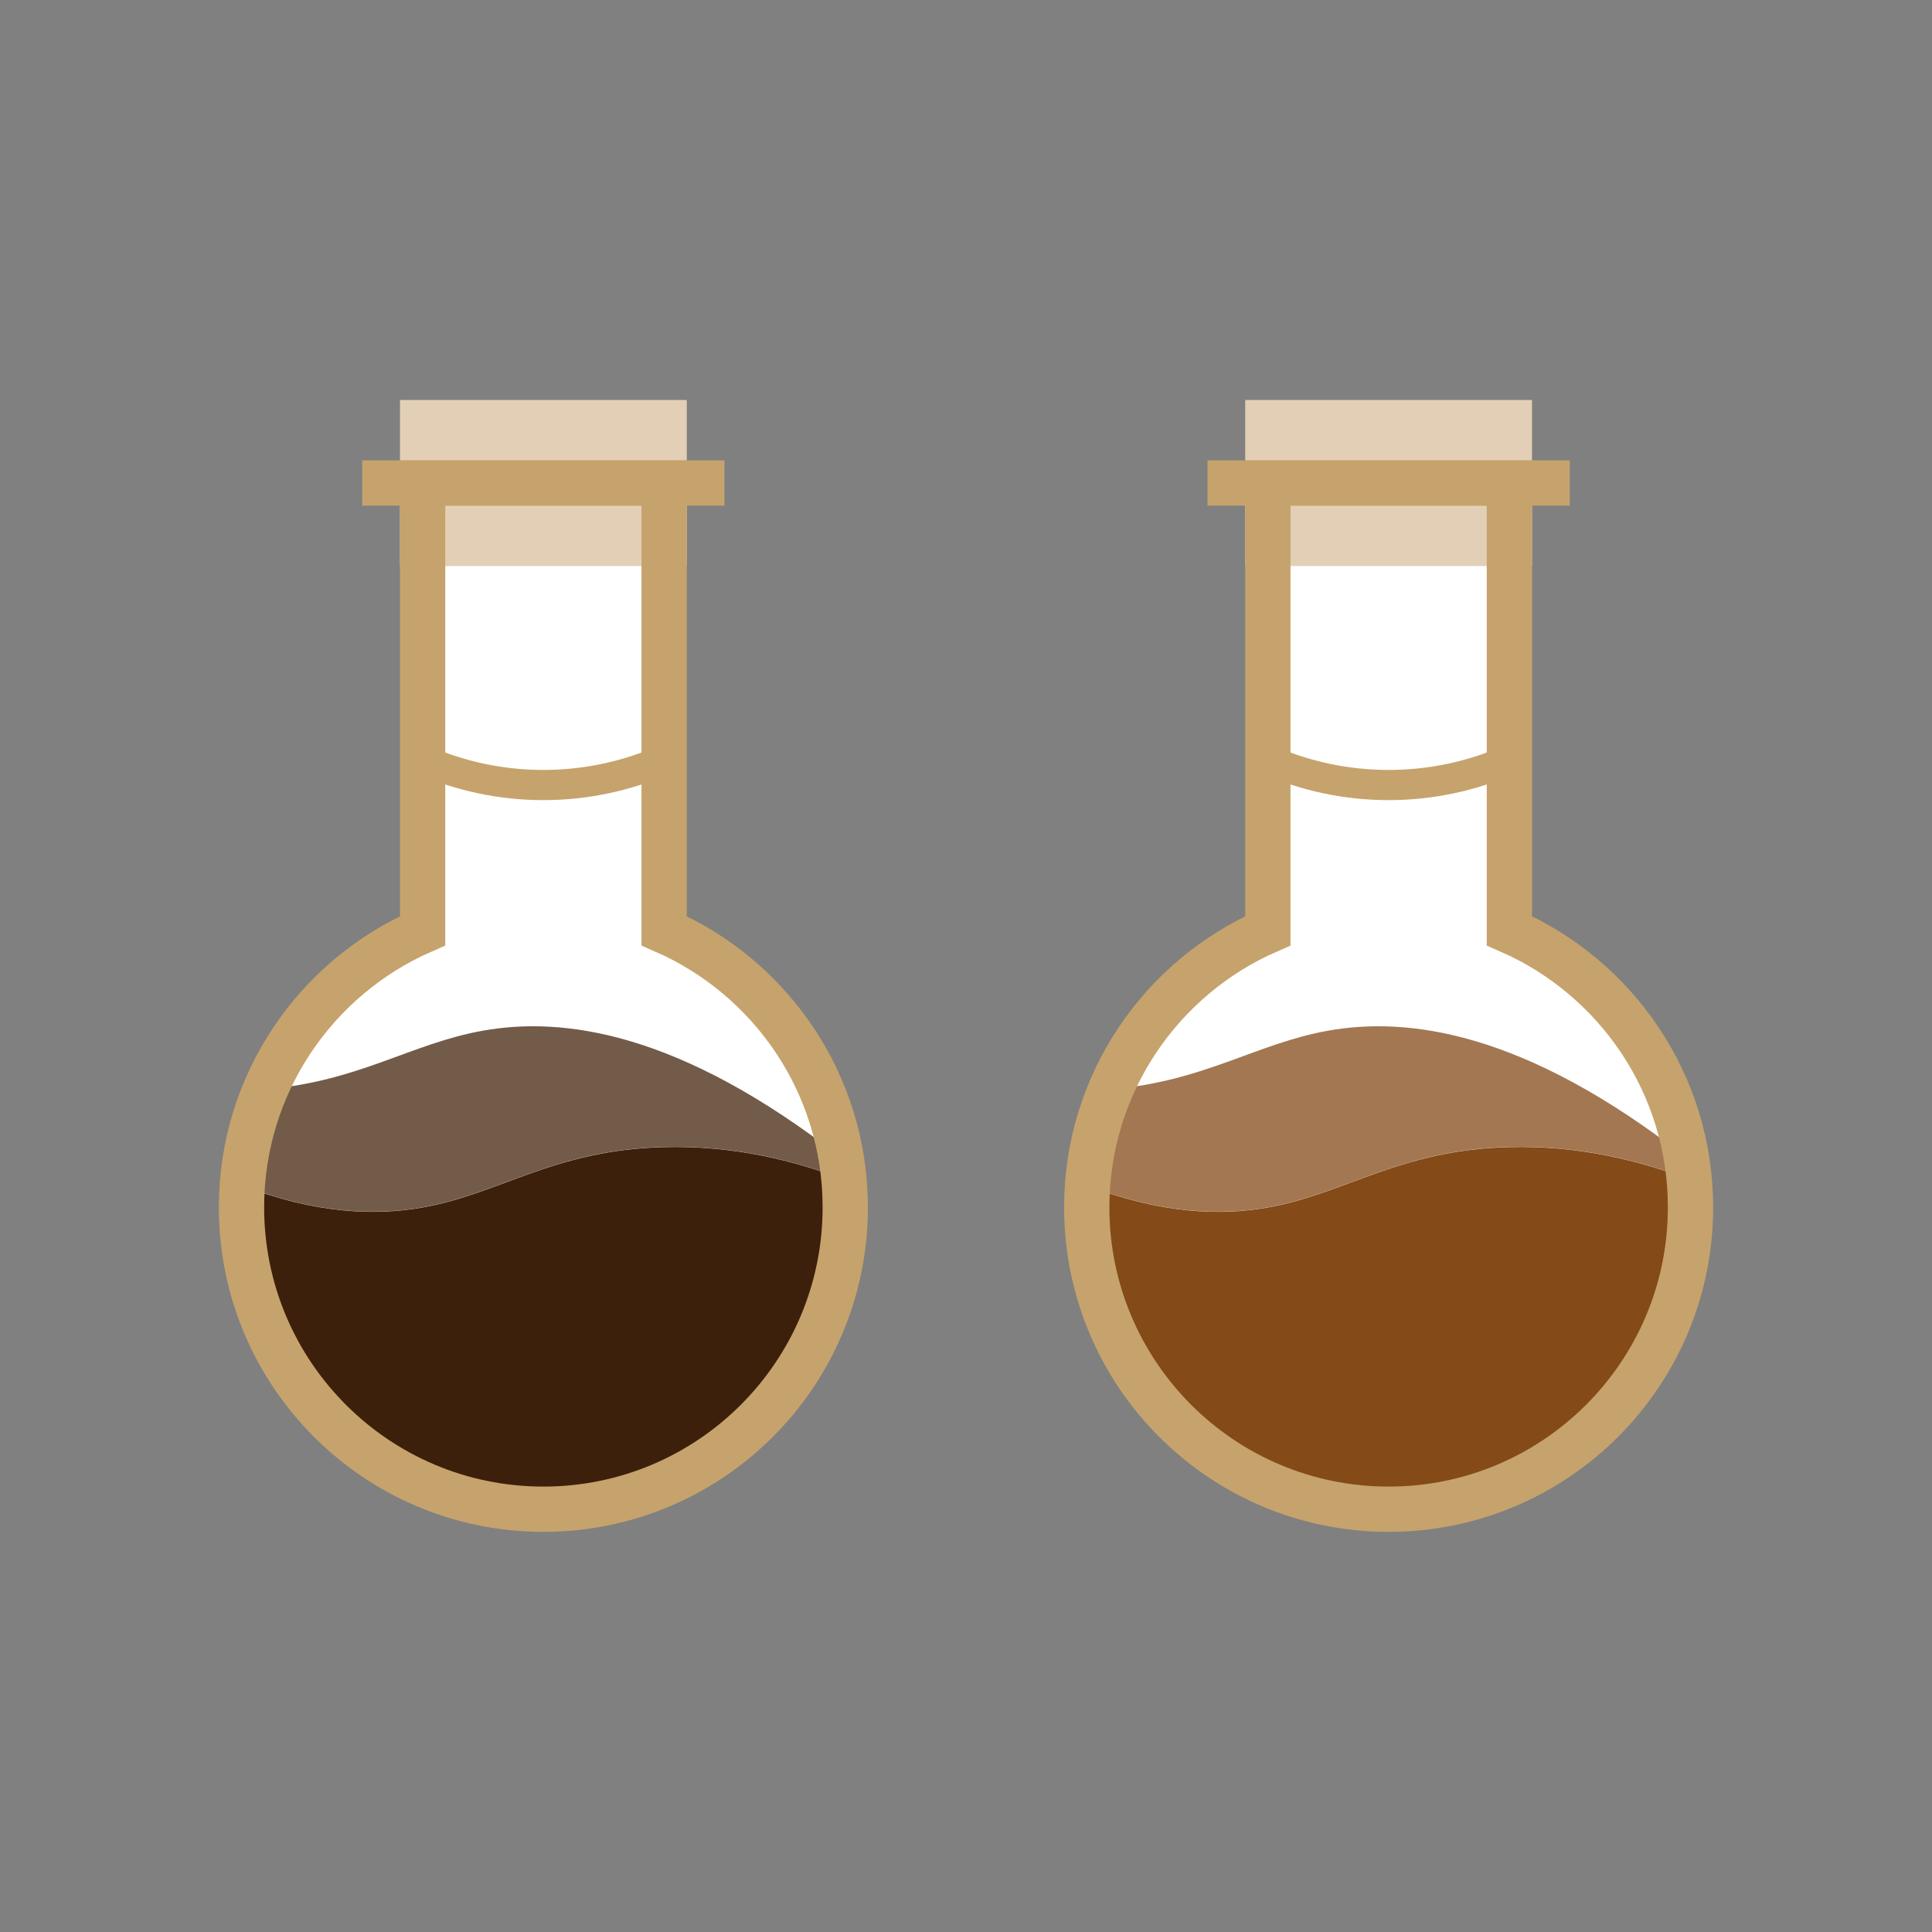
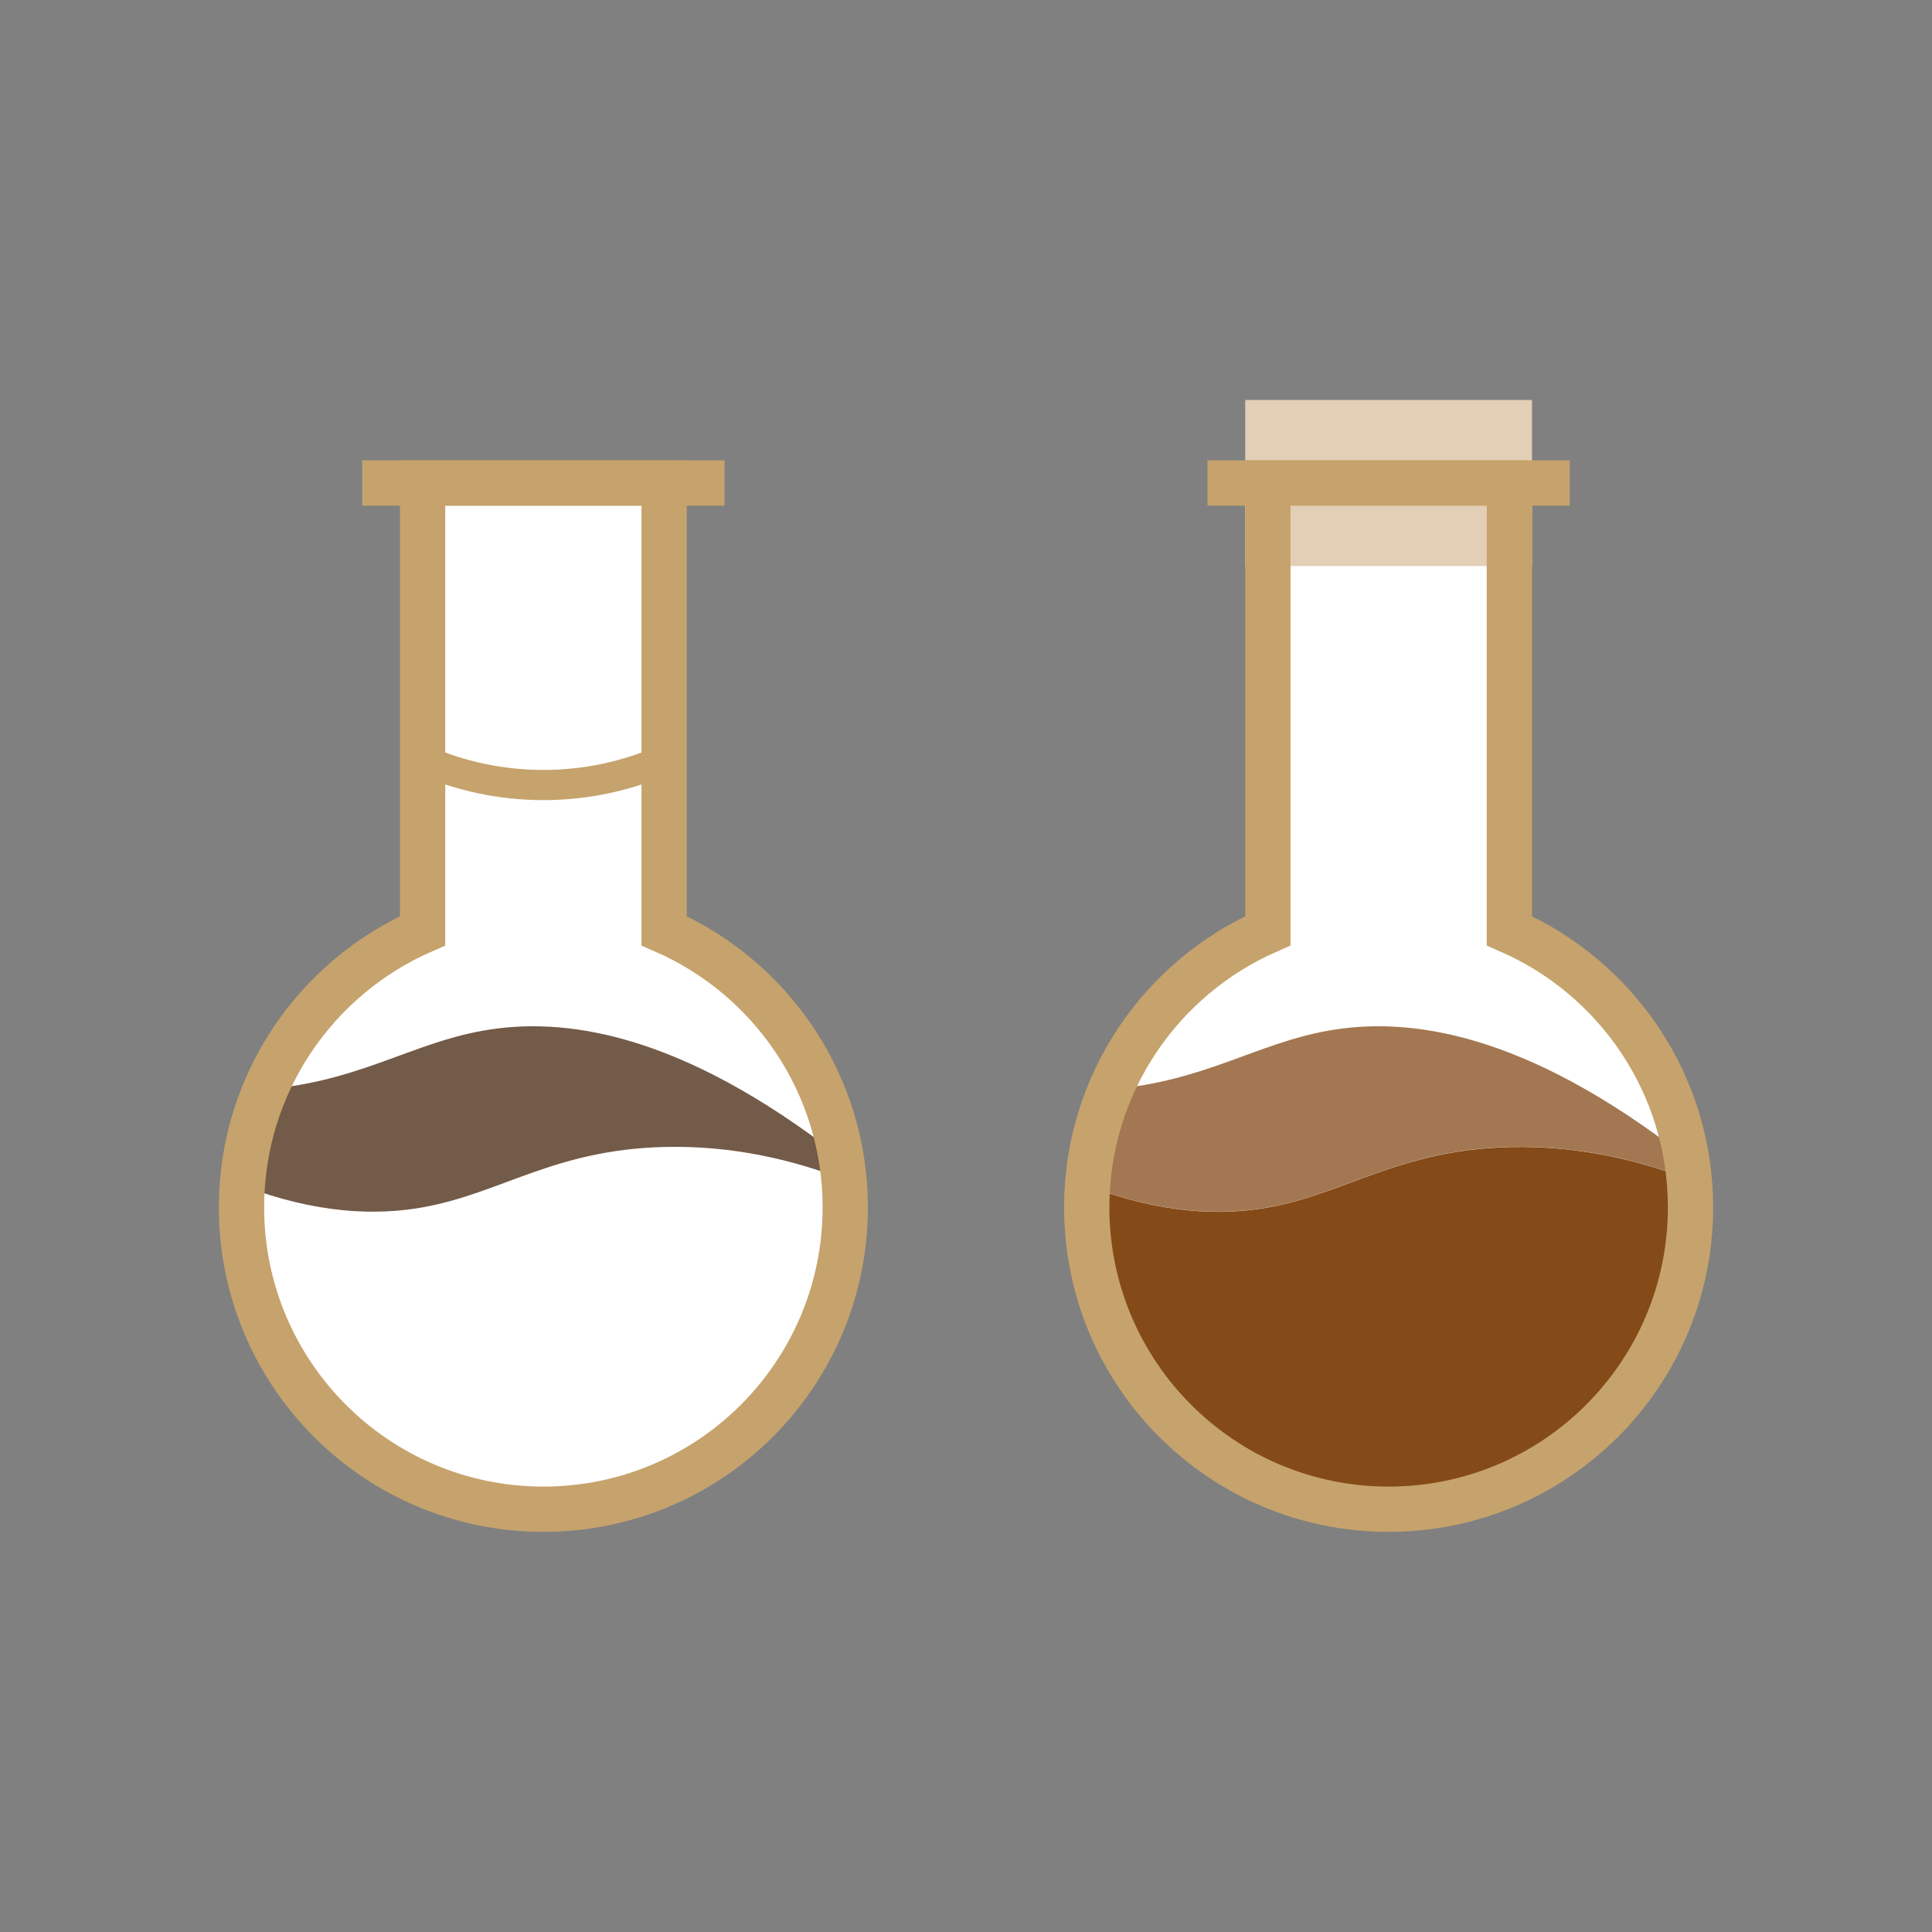
<svg xmlns="http://www.w3.org/2000/svg" version="1.1" id="Слой_1" x="0px" y="0px" viewBox="0 0 64 64" style="enable-background:new 0 0 64 64;" xml:space="preserve">
  <rect x="0" y="0" width="64" height="64" fill="#808080" stroke="none" />
  <style type="text/css">
	.st0{fill:#FFFFFF;}
	.st1{opacity:0.75;fill:#844A17;}
	.st2{fill:#844A17;}
	.st3{fill:#E2CFB6;stroke:#E2CFB6;stroke-width:1.5;stroke-miterlimit:10;}
	.st4{fill:none;stroke:#C6A36C;stroke-width:1.5;stroke-miterlimit:10;}
	.st5{fill:none;stroke:#C6A36C;stroke-miterlimit:10;}
	.st6{opacity:0.75;fill:#44240C;}
	.st7{fill:#3D200B;}
</style>
  <g>
    <path class="st0" d="M50,30.833V16h-8v14.833c-3.53,1.544-6,5.063-6,9.162   c0,5.523,4.477,10,10,10s10-4.477,10-10C56,35.896,53.53,32.377,50,30.833z" />
    <path class="st1" d="M55.953,39.07c-0.022-0.243-0.053-0.484-0.092-0.722   C50.468,34.141,46.611,33.676,44,34.142c-2.397,0.427-4.083,1.675-7.198,1.942   c-0.423,0.991-0.694,2.062-0.775,3.188C38.488,40.215,40.462,40.269,42,39.995   c2.6-0.463,4.34-1.907,8-2C52.31,37.937,54.329,38.445,55.953,39.07z" />
    <path class="st2" d="M50,38c-3.66,0.093-5.4,1.537-8,2   c-1.538,0.274-3.512,0.22-5.973-0.724C36.01,39.515,36,39.756,36,40   c0,5.523,4.477,10,10,10s10-4.477,10-10c0-0.313-0.019-0.621-0.047-0.926   C54.329,38.45,52.31,37.941,50,38z" />
    <rect x="42" y="14" class="st3" width="8" height="4" />
    <path class="st4" d="M50,30.833V16h-8v14.833c-3.53,1.544-6,5.063-6,9.162   c0,5.523,4.477,10,10,10s10-4.477,10-10C56,35.896,53.53,32.377,50,30.833z" />
    <g>
-       <path class="st5" d="M50,25.167c-1.226,0.536-2.577,0.838-4,0.838s-2.774-0.302-4-0.838" />
-       <path class="st5" d="M42,16v0.005C42.007,16.003,42.013,16.001,42.02,16H42z" />
-     </g>
+       </g>
    <line class="st4" x1="40" y1="16" x2="52" y2="16" />
    <path class="st0" d="M22,30.833V16h-8v14.833c-3.53,1.544-6,5.063-6,9.162   c0,5.523,4.477,10,10,10s10-4.477,10-10C28,35.896,25.53,32.377,22,30.833z" />
    <path class="st6" d="M27.953,39.07c-0.022-0.243-0.053-0.484-0.092-0.722   C22.468,34.141,18.611,33.676,16,34.142c-2.397,0.427-4.083,1.675-7.198,1.942   c-0.423,0.991-0.694,2.062-0.775,3.188C10.488,40.215,12.462,40.269,14,39.995   c2.6-0.463,4.34-1.907,8-2C24.31,37.937,26.329,38.445,27.953,39.07z" />
-     <path class="st7" d="M22,38c-3.66,0.093-5.4,1.537-8,2   c-1.538,0.274-3.512,0.22-5.973-0.724C8.01,39.515,8,39.756,8,40   c0,5.523,4.477,10,10,10s10-4.477,10-10c0-0.313-0.019-0.621-0.047-0.926   C26.329,38.45,24.31,37.941,22,38z" />
-     <rect x="14" y="14" class="st3" width="8" height="4" />
    <path class="st4" d="M22,30.833V16h-8v14.833c-3.53,1.544-6,5.063-6,9.162   c0,5.523,4.477,10,10,10s10-4.477,10-10C28,35.896,25.53,32.377,22,30.833z" />
    <g>
      <path class="st5" d="M22,25.167c-1.226,0.536-2.577,0.838-4,0.838s-2.774-0.302-4-0.838" />
      <path class="st5" d="M14,16v0.005C14.007,16.003,14.013,16.001,14.02,16H14z" />
    </g>
    <line class="st4" x1="12" y1="16" x2="24" y2="16" />
  </g>
  <g>
</g>
  <g>
</g>
  <g>
</g>
  <g>
</g>
  <g>
</g>
  <g>
</g>
</svg>